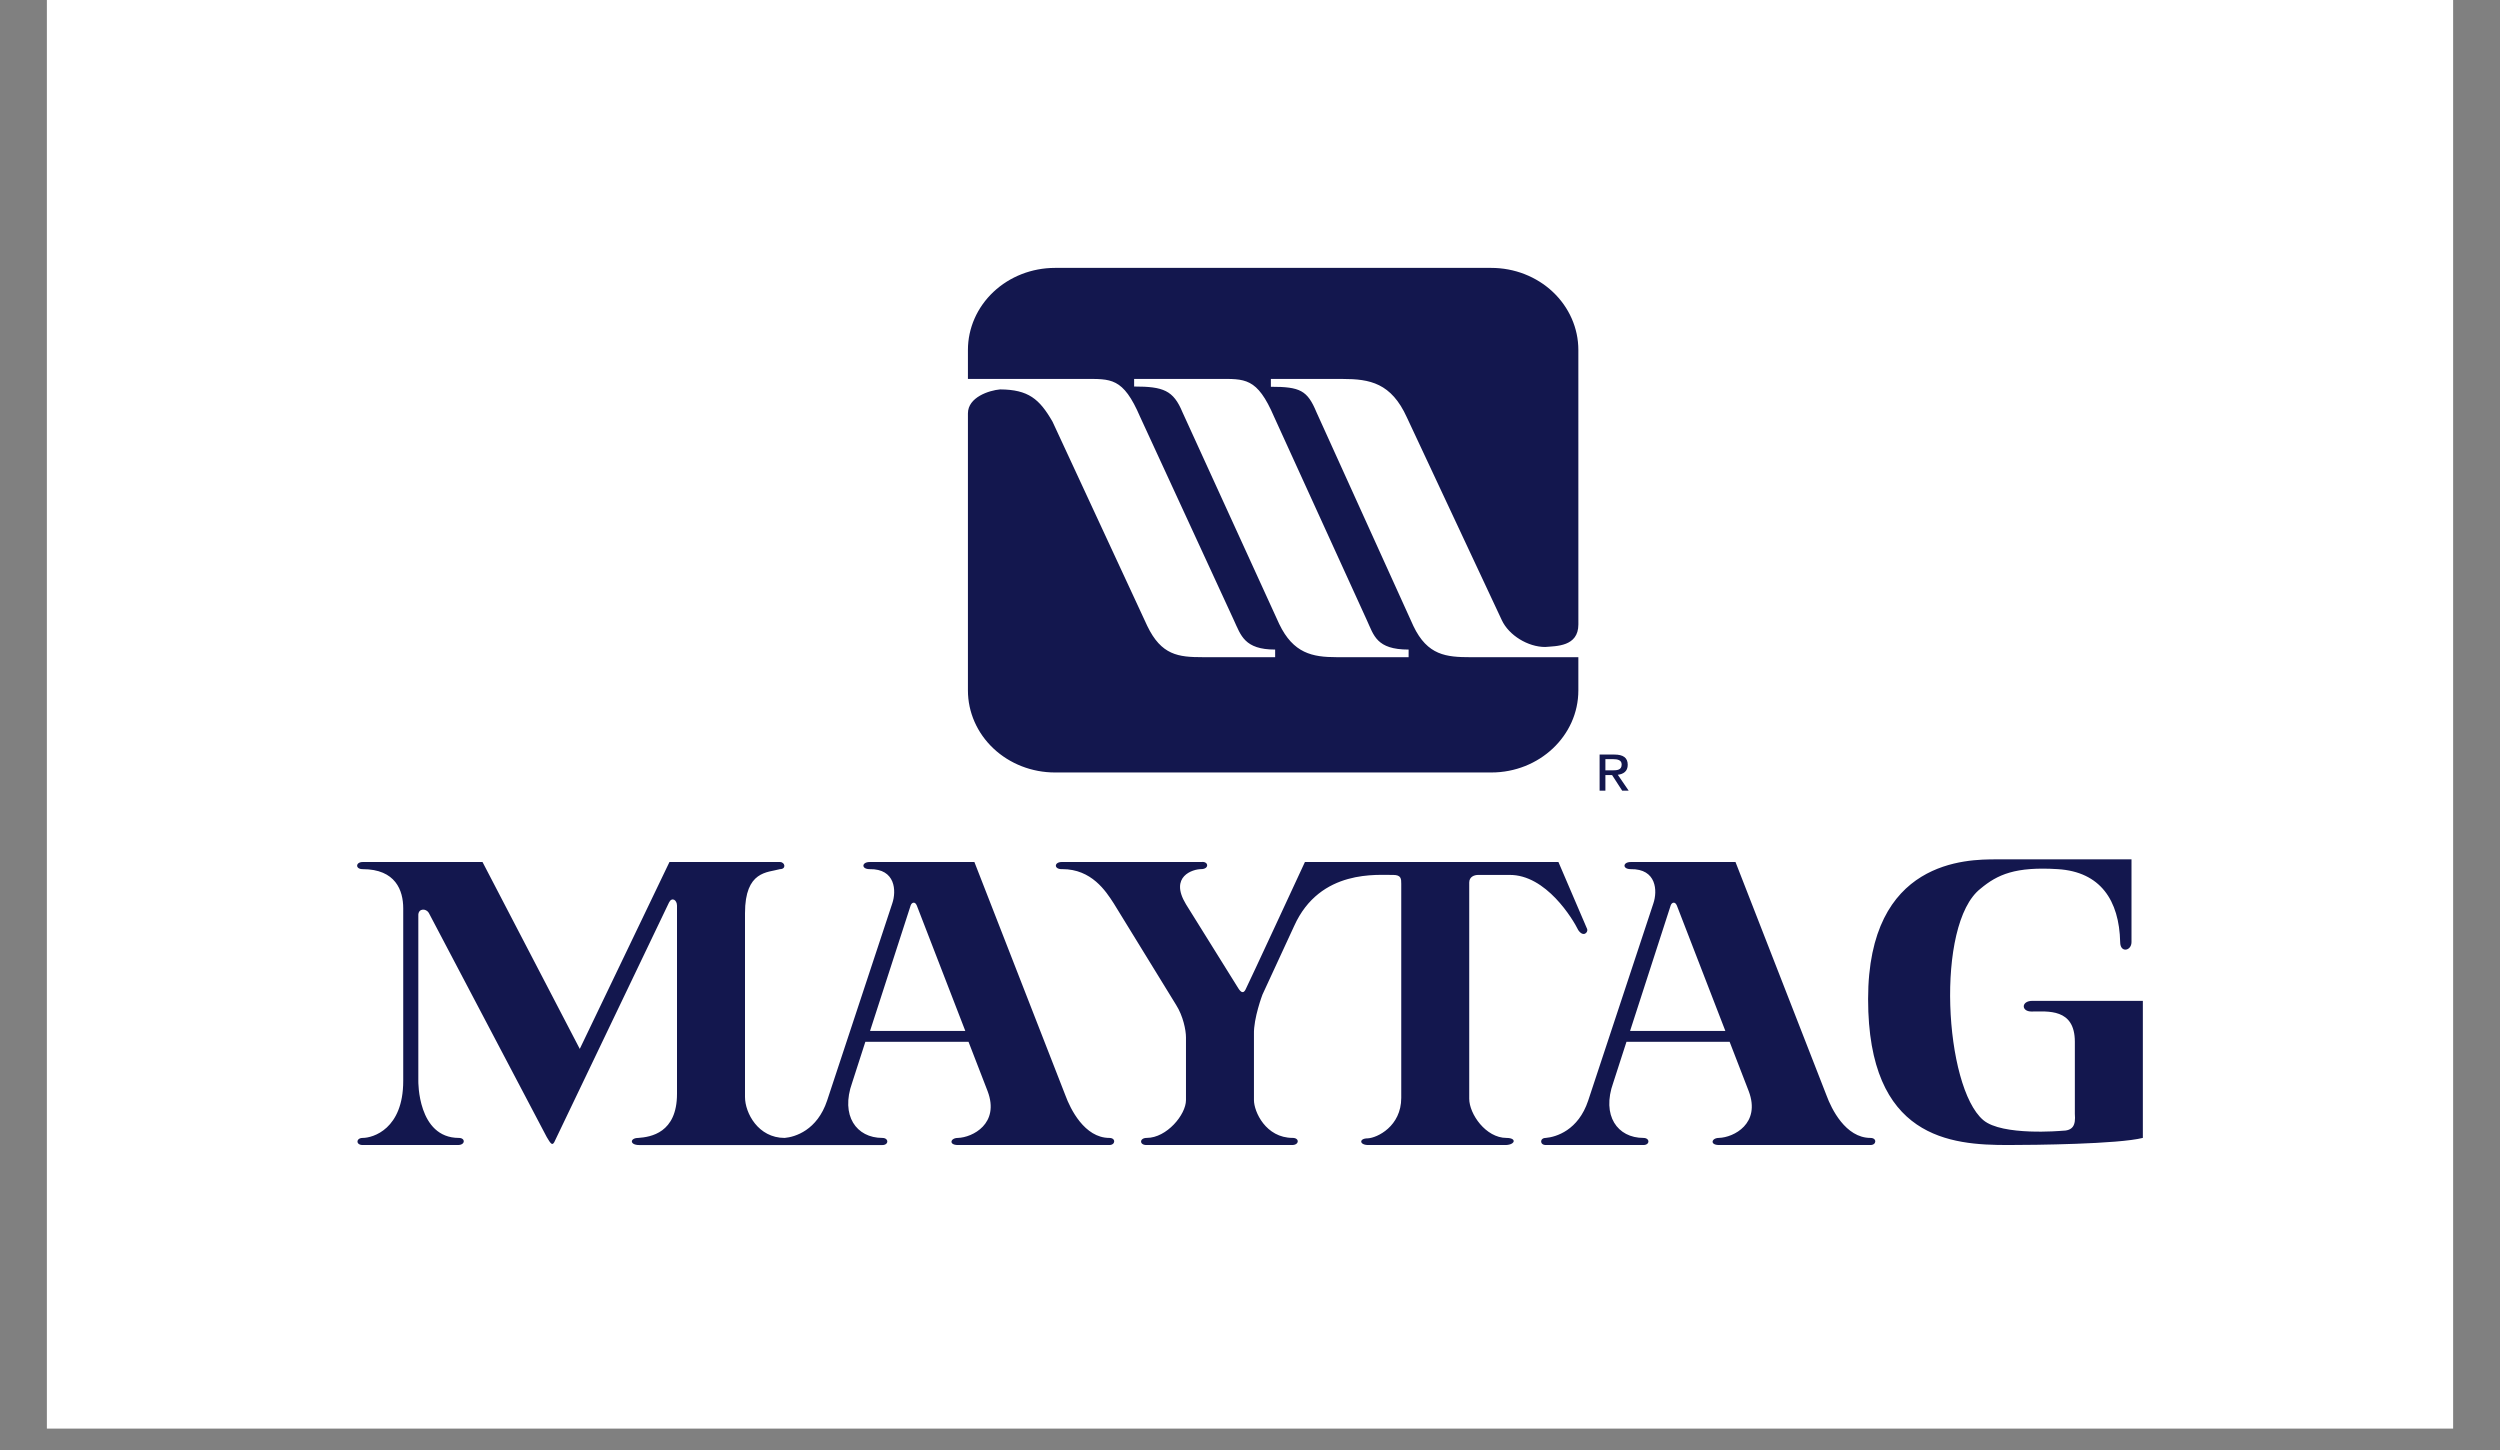
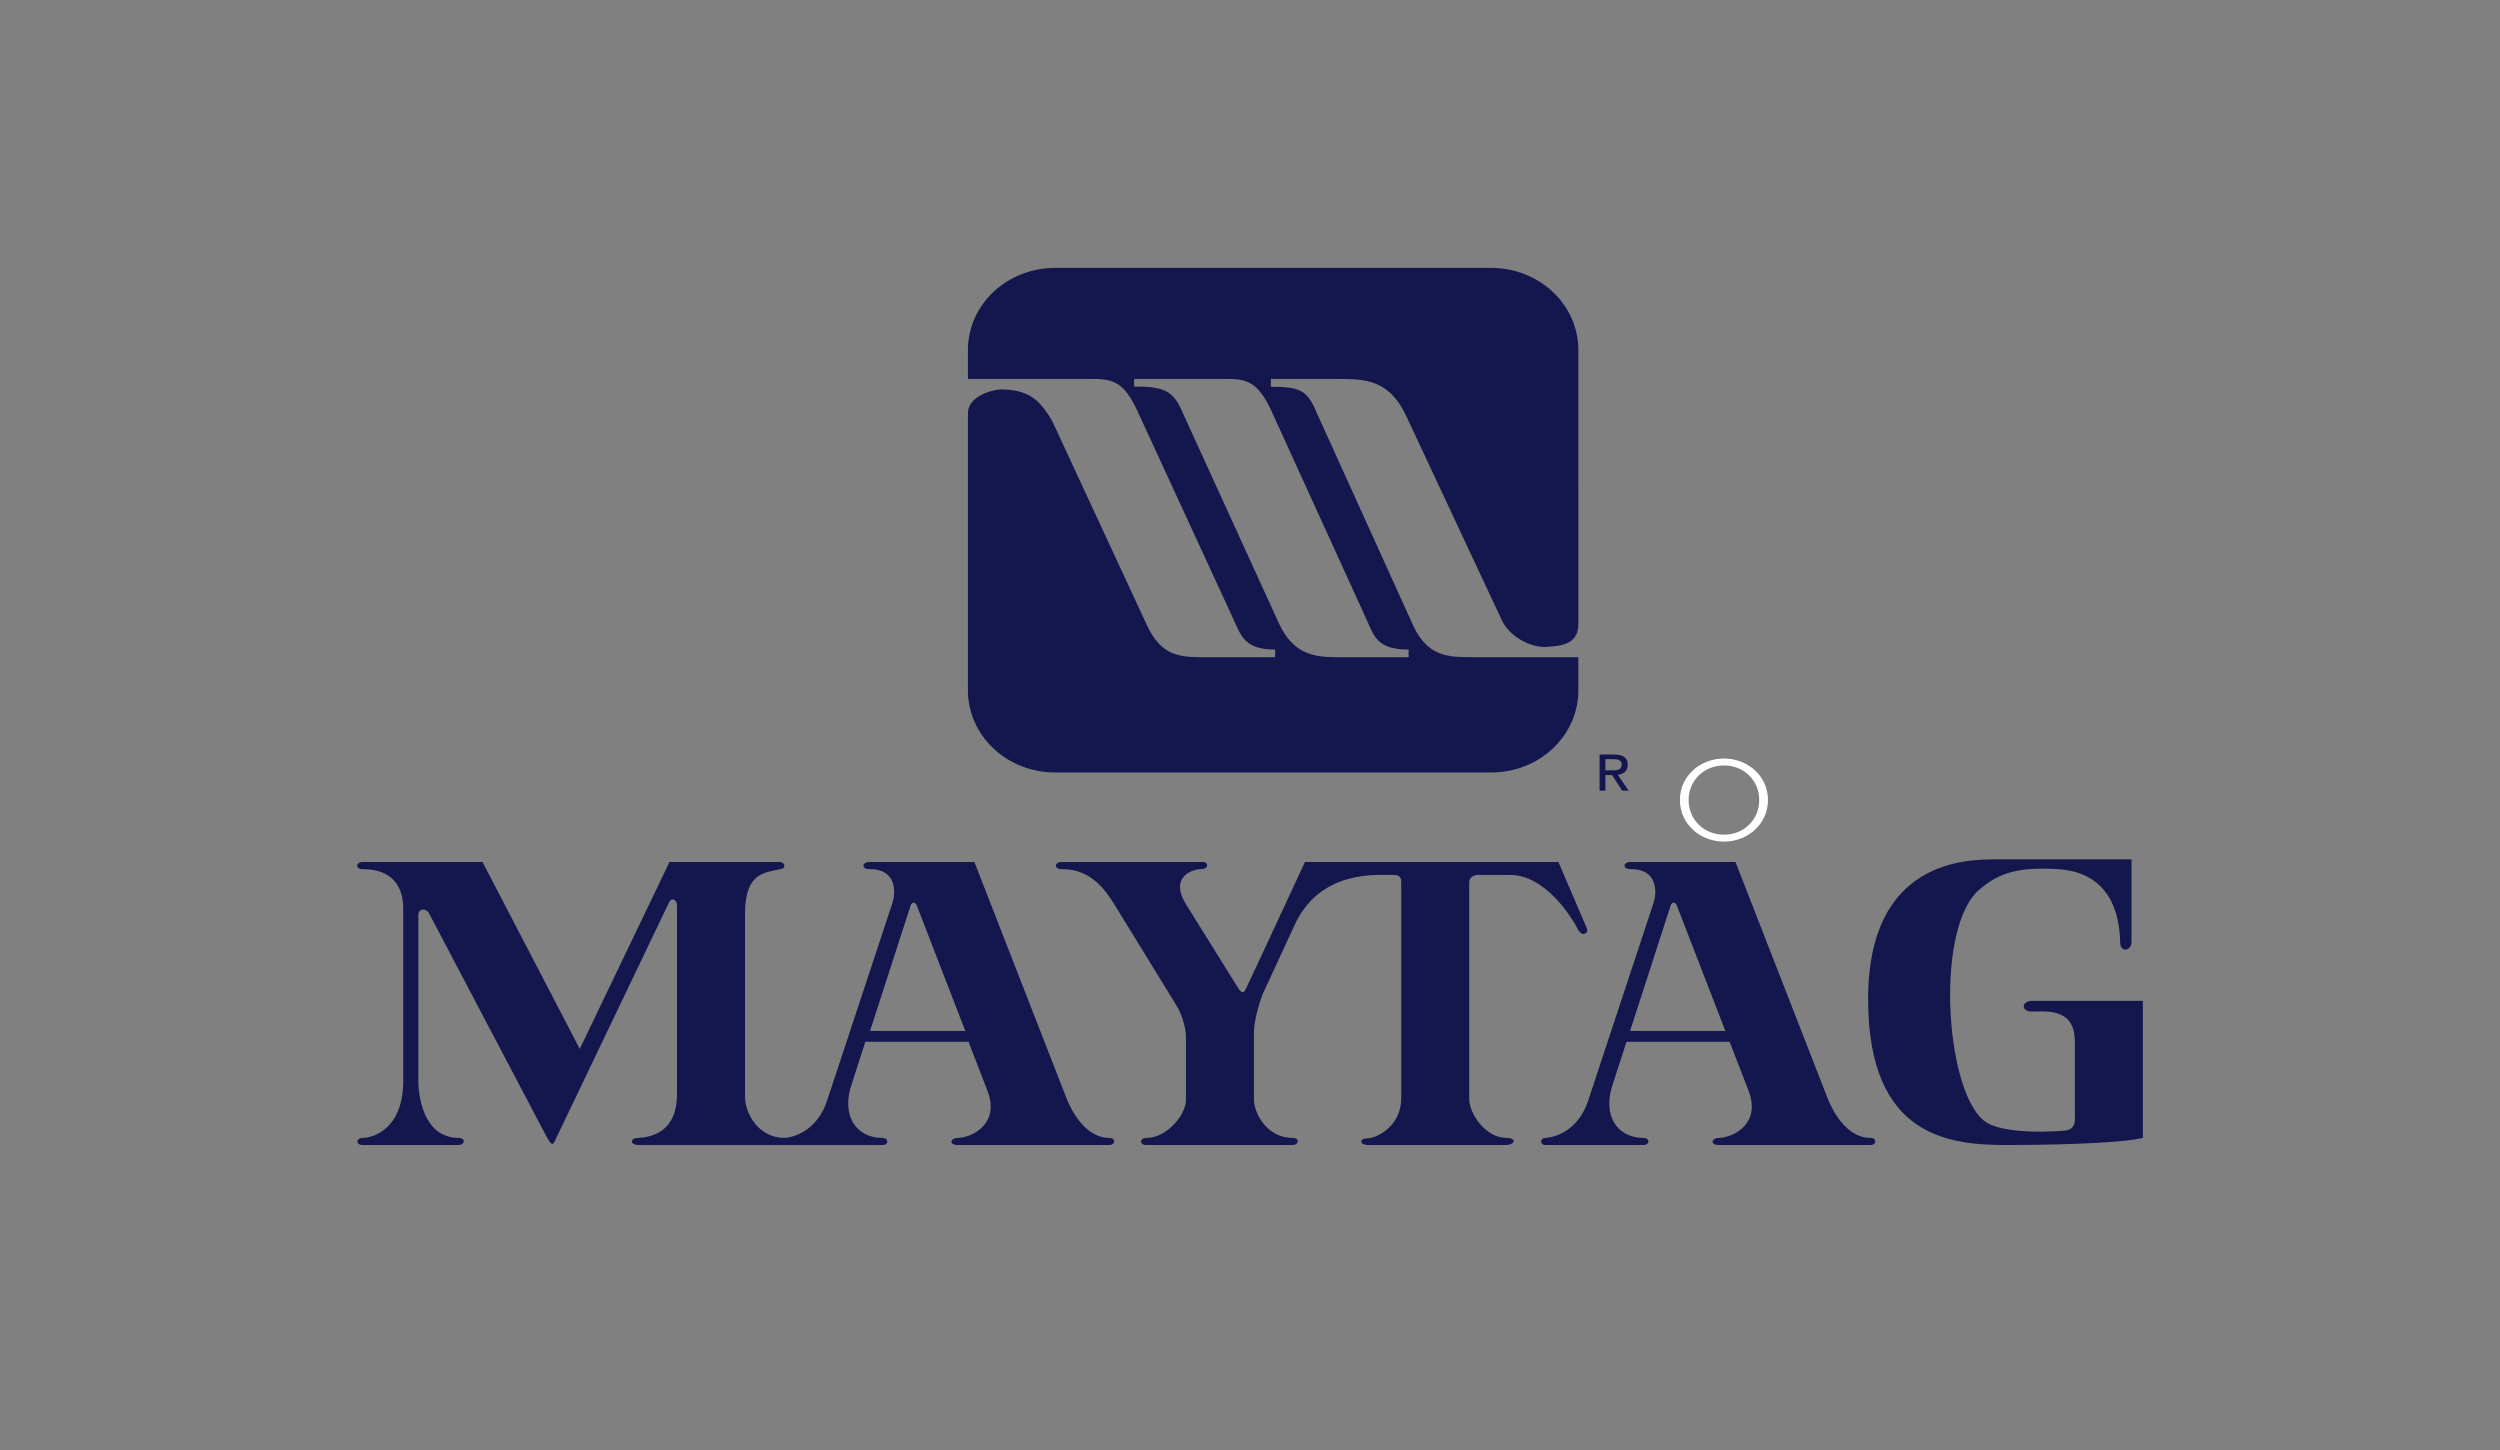
<svg xmlns="http://www.w3.org/2000/svg" width="100" height="58" viewBox="0 0 100 58" fill="none">
  <rect x="0" y="0" width="100" height="58" fill="#808080" stroke="none" />
  <g clip-path="url(#clip0_209_1726)">
-     <path fill-rule="evenodd" clip-rule="evenodd" d="M1.875 -17.494H98.125V74.478H1.875V-17.494Z" fill="white" />
    <path fill-rule="evenodd" clip-rule="evenodd" d="M68.962 30.341C68.005 30.341 67.196 31.044 67.196 31.998C67.196 32.961 68.005 33.664 68.962 33.664C69.91 33.664 70.72 32.96 70.72 31.998C70.719 31.044 69.91 30.341 68.962 30.341ZM68.962 33.387C68.166 33.387 67.545 32.798 67.545 31.998C67.545 31.212 68.166 30.618 68.962 30.618C69.748 30.618 70.369 31.211 70.369 31.998C70.369 32.798 69.748 33.387 68.962 33.387Z" fill="white" />
    <path fill-rule="evenodd" clip-rule="evenodd" d="M64.712 30.991C64.937 30.965 65.109 30.852 65.109 30.593C65.109 30.308 64.93 30.182 64.568 30.182H63.984V31.628H64.216V31.002H64.483L64.888 31.628H65.148L64.712 30.991ZM64.216 30.814V30.366H64.532C64.694 30.366 64.867 30.399 64.867 30.578C64.867 30.8 64.691 30.814 64.493 30.814H64.216ZM56.537 25.043L52.658 16.487C52.295 15.614 52.004 15.471 50.835 15.471V15.158H53.706C54.794 15.158 55.651 15.319 56.275 16.696L60.072 24.806C60.355 25.414 61.12 25.879 61.805 25.879C62.248 25.841 63.135 25.87 63.135 24.977L63.134 13.998C63.134 13.127 62.767 12.293 62.114 11.677C61.461 11.062 60.576 10.716 59.652 10.716L47.823 10.714H42.101L42.199 10.716C41.275 10.716 40.39 11.062 39.737 11.677C39.084 12.293 38.717 13.127 38.717 13.998V15.158H43.35C44.438 15.158 44.921 15.082 45.606 16.677L49.354 24.806C49.636 25.414 49.777 25.983 51.006 25.983V26.287H48.105C47.138 26.287 46.453 26.211 45.889 25.034L42.101 16.867C41.577 15.956 41.134 15.585 40.006 15.576C39.563 15.614 38.717 15.89 38.717 16.535L38.717 27.617C38.717 28.488 39.084 29.323 39.737 29.938C40.39 30.553 41.275 30.899 42.199 30.899H59.652C61.574 30.899 63.134 29.43 63.134 27.617L63.134 26.288H58.823C57.856 26.287 57.1 26.221 56.537 25.043ZM56.344 26.287H53.464C52.496 26.287 51.731 26.135 51.167 24.957L47.298 16.487C46.936 15.613 46.533 15.461 45.365 15.461V15.157H48.709C49.797 15.157 50.281 15.081 50.966 16.677L54.673 24.805C54.955 25.413 55.055 25.983 56.345 25.983L56.344 26.287ZM44.376 45.517C43.375 45.517 42.809 44.342 42.62 43.826L38.976 34.481H34.785C34.463 34.481 34.444 34.766 34.785 34.766C35.823 34.748 35.861 35.638 35.691 36.136L33.085 44.022C32.688 45.214 31.801 45.481 31.386 45.517C30.328 45.517 29.8 44.52 29.8 43.879V36.528C29.8 34.819 30.706 34.908 31.197 34.766C31.461 34.766 31.405 34.481 31.197 34.481H26.778L23.191 41.956L19.301 34.481H14.505C14.222 34.481 14.203 34.766 14.505 34.766C15.827 34.766 16.129 35.62 16.129 36.332V43.238C16.129 45.161 14.921 45.517 14.505 45.517C14.241 45.517 14.222 45.801 14.505 45.801H18.319C18.621 45.801 18.621 45.517 18.357 45.517C16.696 45.517 16.733 43.238 16.733 43.238V36.581C16.752 36.332 17.035 36.332 17.149 36.51L21.869 45.481C22.02 45.73 22.096 45.891 22.209 45.606L26.76 36.101C26.873 35.869 27.08 35.994 27.08 36.226V43.755C27.08 45.322 26.023 45.481 25.532 45.517C25.192 45.517 25.173 45.802 25.57 45.802H35.294C35.558 45.802 35.558 45.517 35.294 45.517C34.255 45.517 33.614 44.627 34.086 43.31L34.614 41.672H38.741L39.505 43.648C39.996 44.947 38.9 45.499 38.315 45.517C38.013 45.517 37.937 45.801 38.315 45.801H44.376C44.622 45.801 44.641 45.517 44.376 45.517ZM34.802 41.237L36.426 36.218C36.464 36.102 36.596 36.04 36.671 36.218L38.612 41.237H34.802ZM60.26 45.517C59.429 45.517 58.769 44.555 58.769 43.95V35.3C58.769 35.068 58.976 34.997 59.127 34.997H60.373C61.846 34.979 62.923 36.777 63.13 37.204C63.338 37.507 63.527 37.293 63.489 37.168L62.337 34.48H52.197C52.197 34.48 49.913 39.411 49.818 39.589C49.74 39.735 49.648 39.714 49.535 39.536L47.439 36.171C46.759 35.05 47.722 34.765 48.043 34.765C48.383 34.765 48.345 34.444 48.062 34.48H42.473C42.152 34.48 42.152 34.783 42.492 34.765C43.663 34.765 44.229 35.638 44.55 36.136L47.043 40.194C47.326 40.639 47.439 41.209 47.439 41.493V44.003C47.439 44.59 46.665 45.516 45.872 45.516C45.57 45.516 45.57 45.801 45.853 45.801H51.688C51.971 45.801 51.989 45.516 51.707 45.516C50.63 45.516 50.158 44.466 50.158 44.003V41.369C50.14 40.728 50.498 39.785 50.498 39.785L51.764 37.044C52.802 34.73 55.161 35.015 55.728 34.997C56.05 34.997 56.05 35.157 56.05 35.352V43.914C56.05 45.053 55.087 45.516 54.709 45.534C54.35 45.534 54.369 45.801 54.728 45.801H60.241C60.618 45.784 60.675 45.517 60.26 45.517ZM81.295 40.034C80.842 40.034 80.842 40.461 81.258 40.461C81.9 40.461 82.994 40.319 82.994 41.672V44.555C83.032 45.018 82.919 45.232 82.466 45.232C82.466 45.232 80.087 45.446 79.331 44.804C77.775 43.484 77.405 36.972 79.218 35.549C79.898 34.979 80.615 34.659 82.315 34.766C84.014 34.872 84.769 36.011 84.807 37.684C84.807 38.129 85.26 38.04 85.26 37.684V34.374H79.86C78.69 34.374 74.724 34.374 74.724 39.962C74.724 45.552 78.047 45.801 80.314 45.801C81.371 45.801 84.732 45.765 85.714 45.516V40.034H81.295ZM74.82 45.517C73.82 45.517 73.253 44.342 73.064 43.826L69.42 34.481H65.228C64.907 34.481 64.888 34.766 65.228 34.766C66.267 34.748 66.304 35.638 66.135 36.136L63.528 44.022C63.133 45.214 62.245 45.481 61.829 45.517C61.584 45.517 61.584 45.801 61.829 45.801H65.738C66.002 45.801 66.002 45.517 65.738 45.517C64.699 45.517 64.057 44.627 64.53 43.309L65.059 41.672H69.185L69.949 43.647C70.439 44.947 69.345 45.498 68.76 45.516C68.457 45.516 68.382 45.801 68.76 45.801H74.821C75.065 45.801 75.084 45.517 74.82 45.517ZM65.203 41.237L66.827 36.218C66.865 36.102 66.996 36.04 67.073 36.218L69.014 41.237H65.203Z" fill="#13174E" />
  </g>
  <defs>
    <clipPath id="clip0_209_1726">
      <rect width="100" height="57.143" fill="white" />
    </clipPath>
  </defs>
</svg>